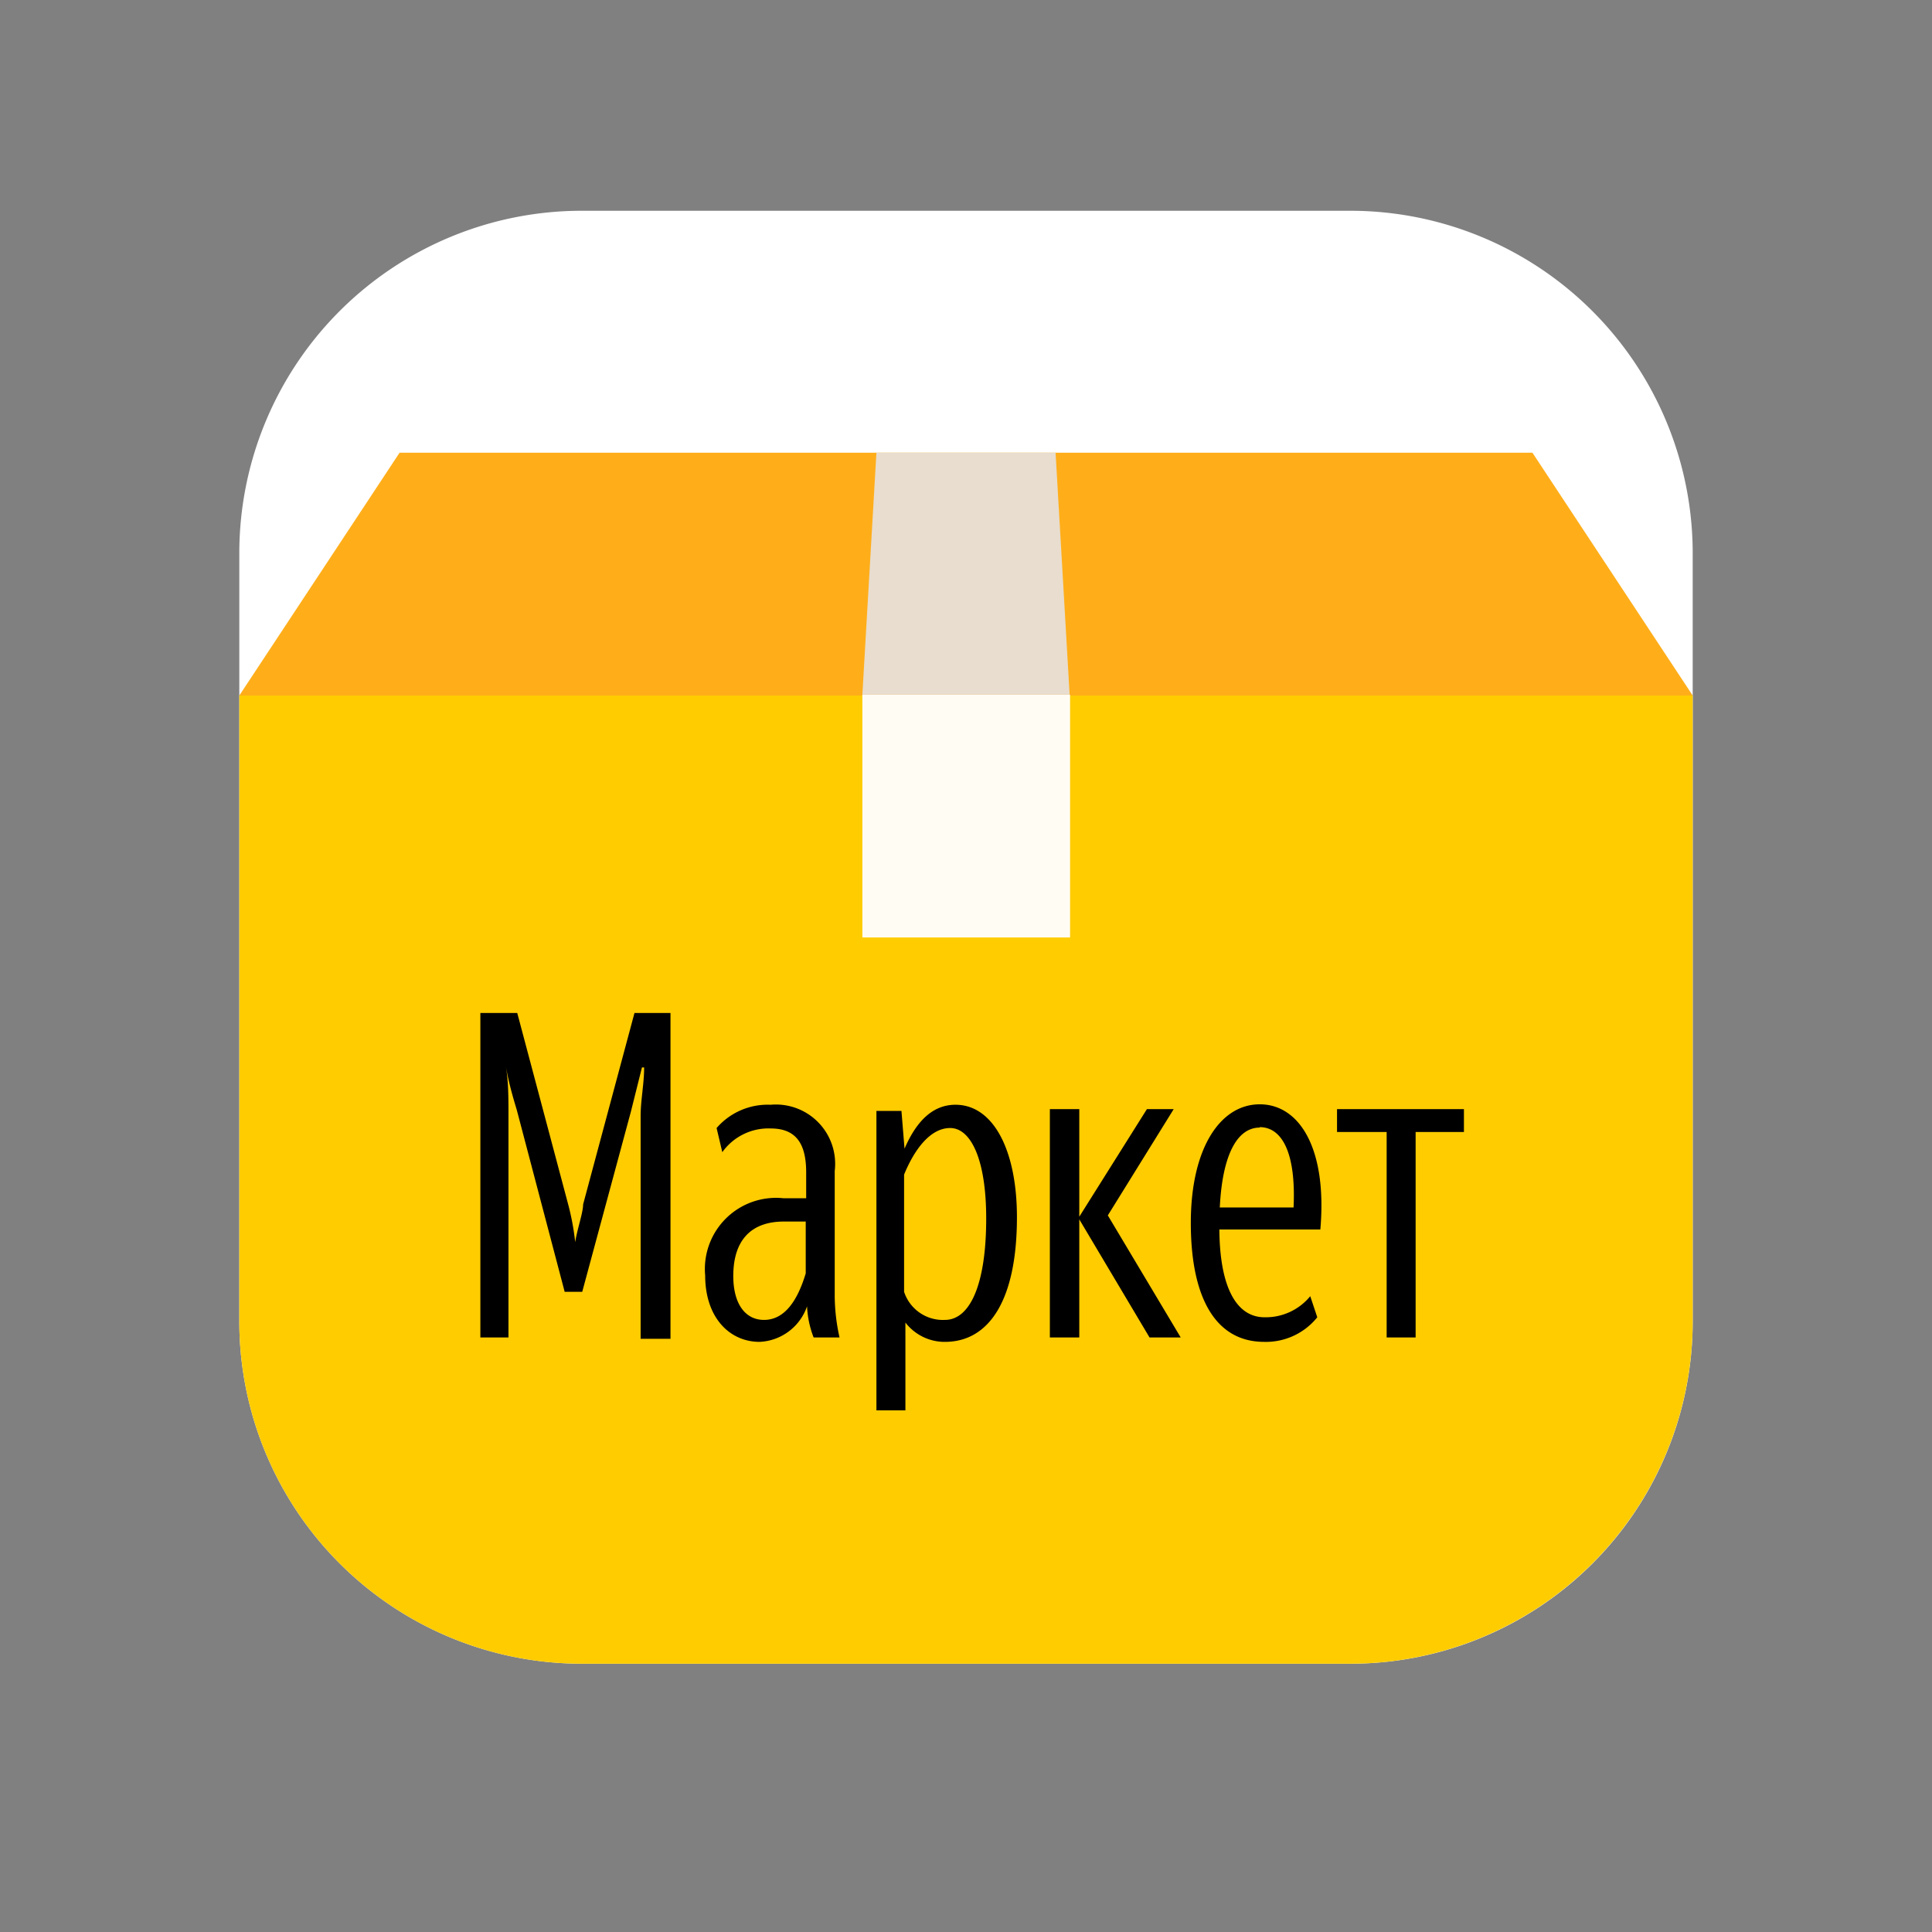
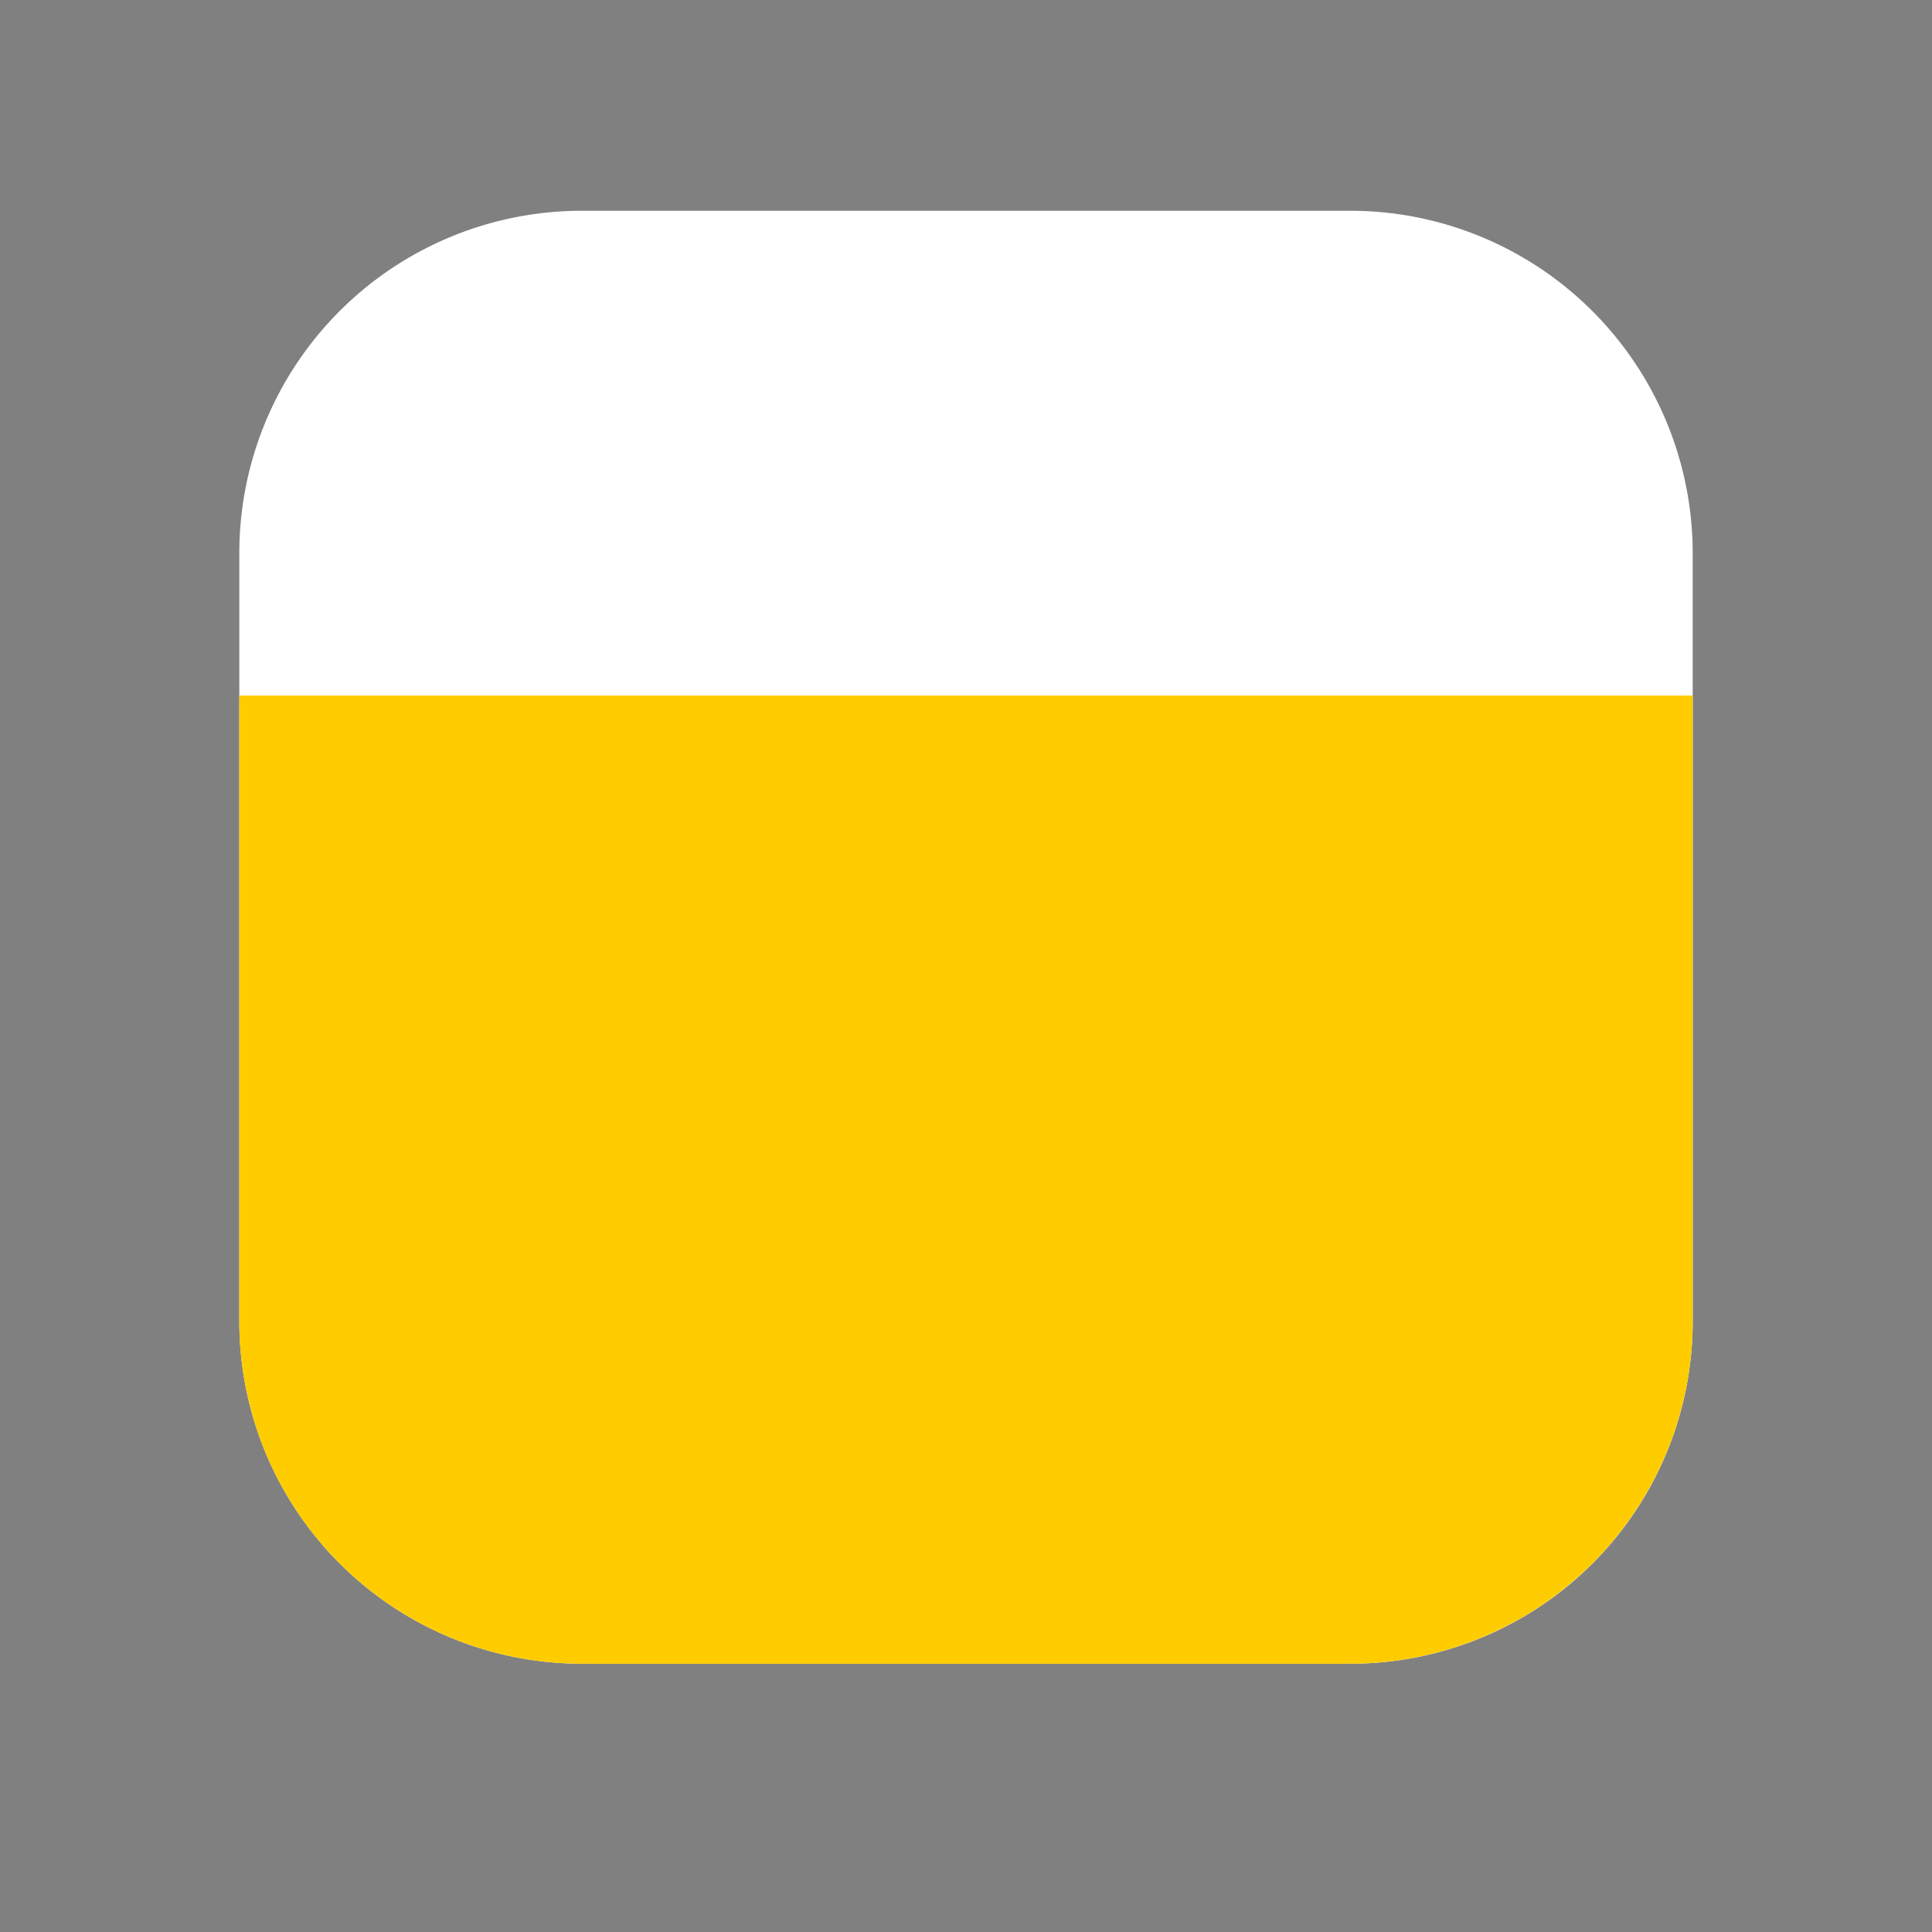
<svg xmlns="http://www.w3.org/2000/svg" data-name="Layer 1" viewBox="0 0 44 44">
  <rect x="0" y="0" width="44" height="44" fill="#808080" stroke="none" />
  <path d="M30.75 37.89h-17.5a7.8 7.8 0 0 1-7.8-7.79V12.6a7.8 7.8 0 0 1 7.8-7.8h17.5a7.8 7.8 0 0 1 7.8 7.8v17.5a7.79 7.79 0 0 1-7.8 7.79z" fill="#fff" />
  <path d="M38.55 15.84H5.45V30.1a7.8 7.8 0 0 0 7.8 7.79h17.5a7.8 7.8 0 0 0 7.8-7.79V15.84z" fill="#fc0" />
-   <path fill="#ffae1a" d="M5.45 15.84l3.65-5.53h25.8l3.65 5.53H5.45z" />
-   <path fill="#fffcf3" d="M19.64 15.82h4.73v5.53h-4.73z" />
-   <path fill="#e8ddcf" d="M24.36 15.82h-4.72l.32-5.51h4.08l.32 5.51z" />
-   <path d="M12.86 29.42h.4l1.11-4.11.25-1h.05c0 .37-.08.75-.08 1.1v5.08h.68v-7.42h-.82l-1.17 4.36c0 .19-.14.58-.18.86a5.77 5.77 0 0 0-.16-.86l-1.16-4.36h-.84v7.39h.64v-5.08c0-.38 0-.75-.06-1.1.06.35.15.67.25 1zm4.54.64c-.43 0-.7-.37-.7-1 0-.84.43-1.24 1.15-1.24h.5V29c-.18.6-.47 1.06-.95 1.06zm1.13.4h.59a4.43 4.43 0 0 1-.11-.95v-2.84a1.35 1.35 0 0 0-1.46-1.51 1.54 1.54 0 0 0-1.23.53l.13.55a1.29 1.29 0 0 1 1.1-.54c.56 0 .81.32.81 1v.59h-.51a1.62 1.62 0 0 0-1.79 1.76c0 .95.55 1.51 1.24 1.51a1.2 1.2 0 0 0 1.08-.81 2.23 2.23 0 0 0 .15.71zm2.99-.4a.93.93 0 0 1-.93-.64v-2.67c.23-.56.59-1.06 1.05-1.06s.82.69.82 2.06c0 1.53-.38 2.31-.94 2.31zm0 .5c1 0 1.64-.94 1.64-2.84 0-1.51-.53-2.56-1.4-2.56-.58 0-.93.47-1.16 1l-.07-.86h-.57v6.82h.66v-2a1.13 1.13 0 0 0 .86.44zm3.06-2.79l1.6 2.69h.71l-1.66-2.78 1.5-2.42h-.61l-1.54 2.45v-2.45h-.67v5.2h.67v-2.69zm3.19.23h2.3c.16-1.85-.48-2.85-1.38-2.85s-1.57 1-1.57 2.7.56 2.71 1.67 2.71A1.5 1.5 0 0 0 30 30l-.16-.48a1.31 1.31 0 0 1-1.04.48c-.63 0-1.02-.66-1.03-2zm.92-2.33c.49 0 .83.55.77 1.83h-1.68c.06-1.23.41-1.82.91-1.82zm4.65.11v-.52h-2.89v.52h1.13v4.68h.66v-4.68h1.1z" />
</svg>